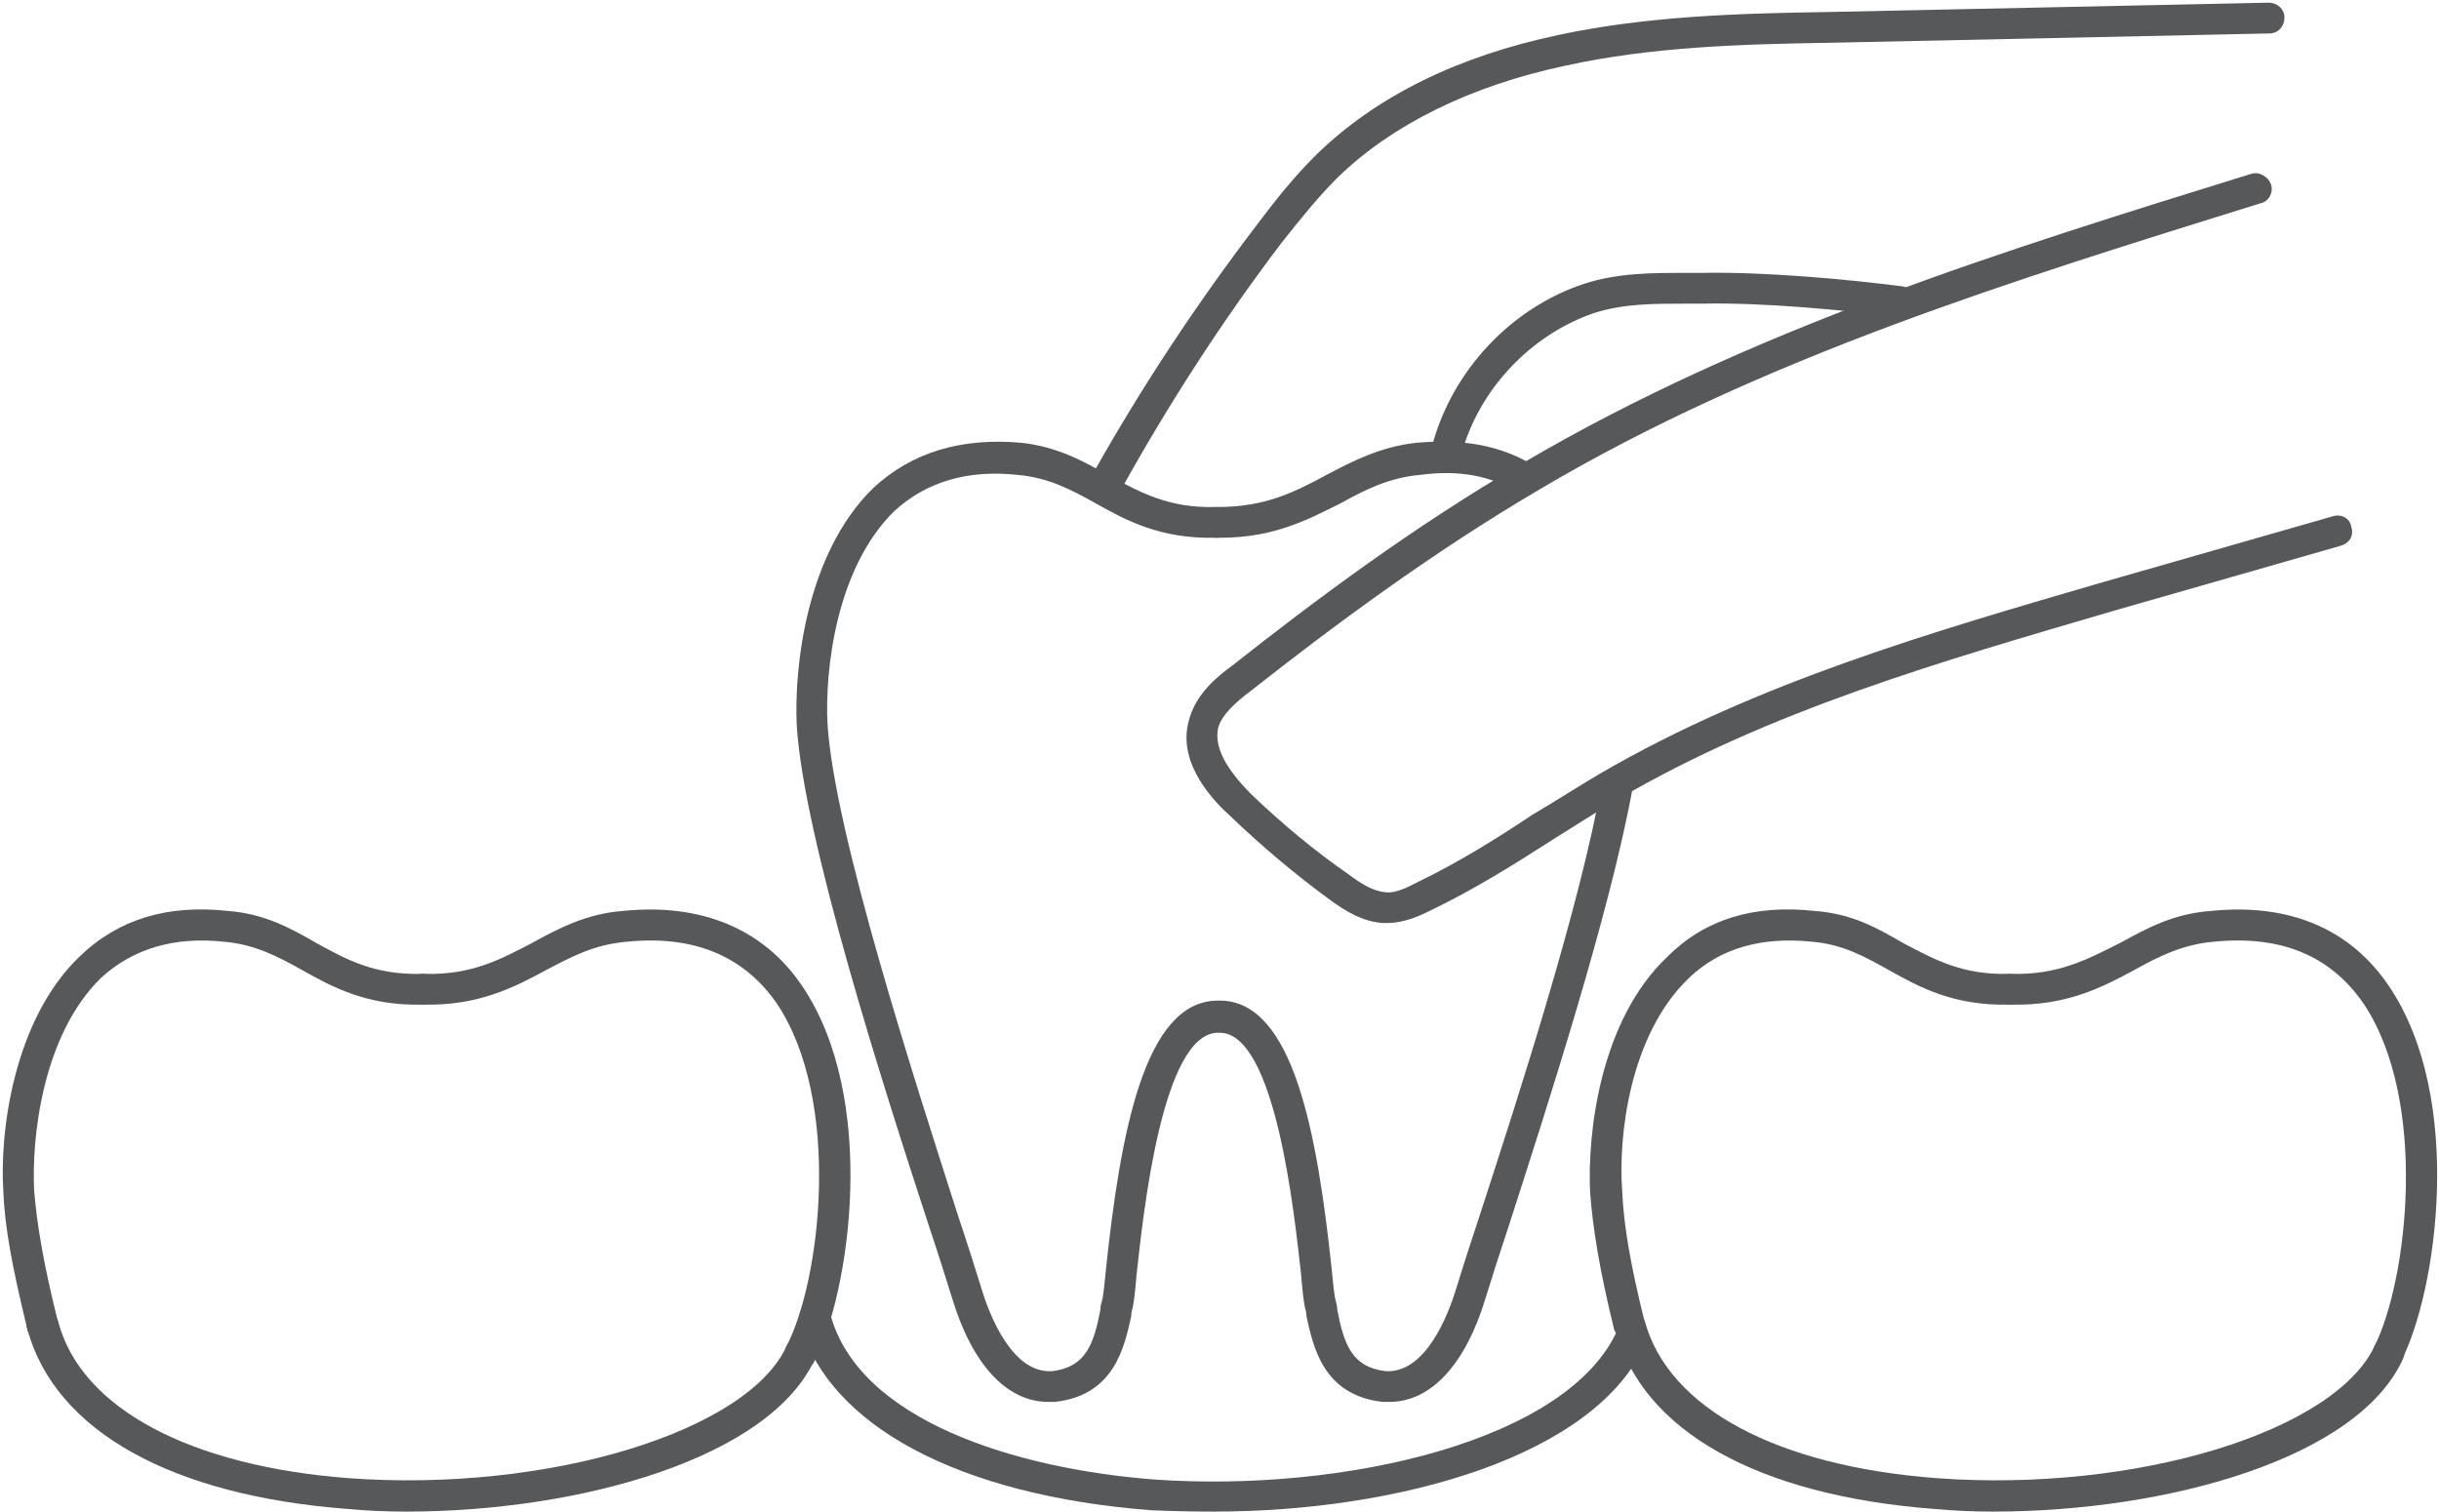
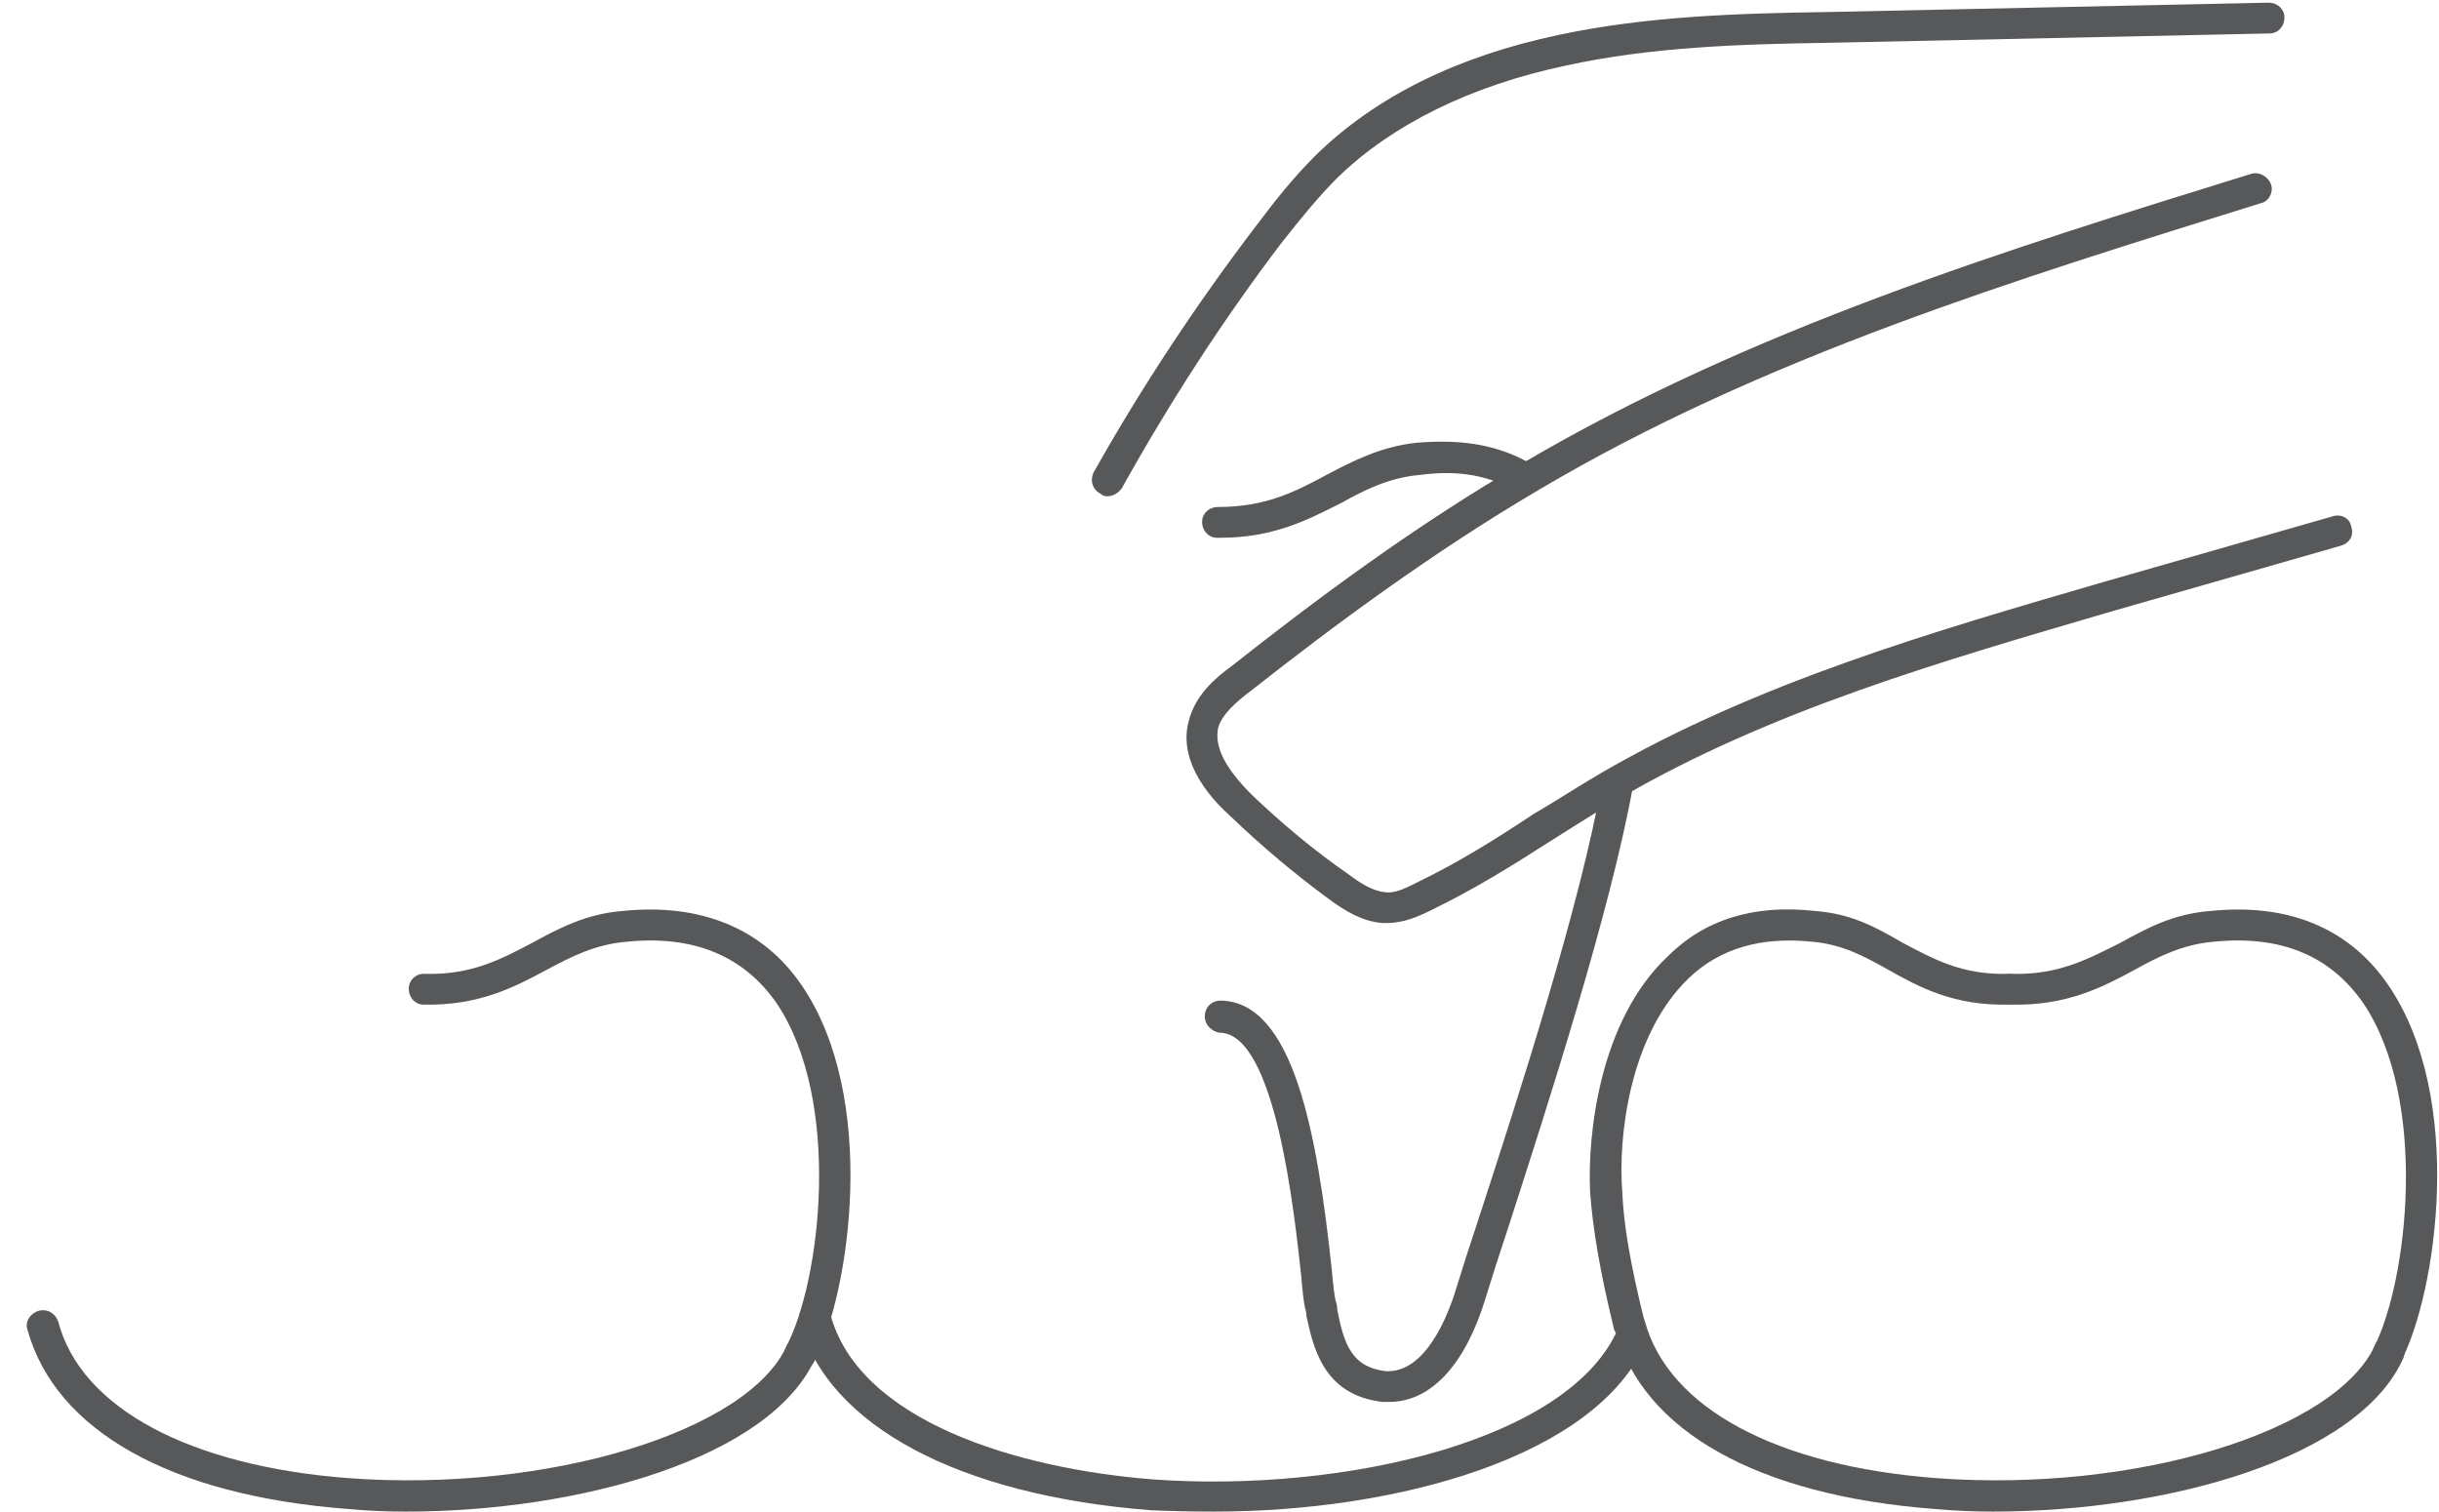
<svg xmlns="http://www.w3.org/2000/svg" version="1.2" viewBox="0 0 182 113" width="121" height="75">
  <title>CHIRURGIE</title>
  <style>
		.s0 { fill: #57585a } 
	</style>
  <g id="&lt;Group&gt;">
    <g id="&lt;Group&gt;">
-       <path id="&lt;Path&gt;" class="s0" d="m108 34.7q-0.2 0-0.3 0c-0.6-0.2-1-0.8-0.8-1.4 1.5-5.6 5.9-10.3 11.4-12.1 2.5-0.8 5-0.8 7.5-0.8q0.6 0 1.2 0c4.8-0.1 11.1 0.5 15 1 0.7 0.1 1.1 0.7 1 1.3-0.1 0.7-0.6 1.1-1.3 1-3.8-0.5-10-1.1-14.6-1q-0.7 0-1.3 0c-2.4 0-4.6 0-6.8 0.7-4.7 1.6-8.6 5.7-9.9 10.5-0.1 0.5-0.6 0.8-1.1 0.8z" />
      <g id="&lt;Group&gt;">
-         <path id="&lt;Path&gt;" class="s0" d="m78.2 104.8c-3.1 0-5.7-2.8-7.2-7.8-0.4-1.3-1-3.2-1.8-5.6-3.3-10.1-9.3-28.8-9.8-37.2-0.2-4.3 0.7-12.8 5.7-17.7 2.9-2.7 6.6-3.8 11.1-3.4 2.7 0.3 4.7 1.4 6.6 2.5 2.3 1.2 4.4 2.4 7.9 2.3 0.6 0 1.1 0.5 1.1 1.1 0.1 0.7-0.4 1.2-1.1 1.2-4.1 0.1-6.7-1.3-9-2.6-1.8-1-3.5-1.9-5.8-2.1-3.7-0.4-6.8 0.5-9.2 2.7-4.4 4.3-5.2 12-5 15.9 0.5 8.1 6.5 26.6 9.7 36.6 0.8 2.4 1.4 4.3 1.8 5.6 0.6 2 2.3 6.4 5.3 6.2 2.5-0.3 3.1-2 3.6-4.6q0-0.3 0.1-0.6c0.1-0.3 0.2-1.2 0.3-2.3 1.1-10.4 2.9-20.1 8.3-20.2 0.7 0 1.2 0.5 1.2 1.2 0 0.6-0.5 1.1-1.1 1.2-4.2 0-5.6 13.6-6.1 18.1-0.1 1.2-0.2 2.1-0.3 2.5q-0.1 0.3-0.1 0.6c-0.5 2.2-1.2 5.9-5.7 6.4q-0.2 0-0.5 0z" />
        <path id="&lt;Path&gt;" class="s0" d="m91.1 40.2q-0.1 0-0.3 0c-0.6 0-1.1-0.5-1.1-1.2 0-0.6 0.5-1.1 1.2-1.1 3.5 0 5.7-1.1 8.1-2.4 1.9-1 4-2.1 6.7-2.4 3.6-0.3 6.3 0.2 8.8 1.7 0.5 0.3 0.7 1.1 0.4 1.6-0.4 0.5-1.1 0.7-1.6 0.4-2-1.2-4.3-1.7-7.3-1.3-2.3 0.2-4.1 1.1-5.9 2.1-2.4 1.2-5 2.6-9 2.6z" />
        <path id="&lt;Path&gt;" class="s0" d="m103.7 104.8q-0.3 0-0.5 0c-4.5-0.5-5.2-4.2-5.7-6.4q0-0.3-0.1-0.6c-0.1-0.4-0.2-1.3-0.3-2.5-0.5-4.5-1.9-18.1-6.1-18.1-0.6-0.1-1.1-0.6-1.1-1.2 0-0.7 0.5-1.2 1.2-1.2q0 0 0 0c5.4 0.1 7.2 9.8 8.3 20.2 0.1 1.1 0.2 2 0.3 2.3q0.1 0.3 0.1 0.6c0.5 2.6 1.1 4.3 3.6 4.6 3 0.2 4.7-4.2 5.3-6.2 0.4-1.3 1-3.2 1.8-5.6 2.8-8.6 7.5-23.1 9.1-32.3 0.1-0.6 0.7-1 1.4-0.9 0.6 0.1 1 0.7 0.9 1.3-1.7 9.4-6.4 23.9-9.2 32.6-0.8 2.4-1.4 4.3-1.8 5.6-1.5 5-4.1 7.8-7.2 7.8z" />
        <path id="&lt;Path&gt;" class="s0" d="m103.5 69q-0.1 0-0.3 0c-1.5-0.1-2.8-0.9-3.9-1.7-2.6-1.9-5.1-4-7.5-6.3-1-0.9-4-3.8-3.1-7.1 0.5-2 2.1-3.3 3.2-4.1 6.2-4.9 13.7-10.5 21.8-15.2 17-10 36-15.9 54.4-21.6 0.6-0.2 1.3 0.2 1.5 0.8 0.2 0.6-0.2 1.3-0.8 1.4-18.3 5.7-37.2 11.5-53.9 21.4-8 4.7-15.4 10.2-21.5 15-1.2 0.9-2.2 1.8-2.5 2.8-0.3 1.4 0.5 3 2.5 5 2.3 2.2 4.7 4.2 7.3 6 0.8 0.6 1.7 1.2 2.7 1.3 0.8 0.1 1.7-0.4 2.5-0.8 2.9-1.4 5.8-3.2 8.5-5 1.7-1 3.4-2.1 5.1-3.1 11.7-6.8 24.9-10.6 37.6-14.3l17.1-4.9c0.6-0.2 1.3 0.1 1.4 0.8 0.2 0.6-0.1 1.2-0.8 1.4l-17.1 4.9c-12.6 3.7-25.6 7.4-37 14.1-1.7 1-3.4 2.1-5 3.1-2.8 1.8-5.7 3.6-8.8 5.1-1 0.5-2.1 1-3.4 1z" />
        <path id="&lt;Path&gt;" class="s0" d="m82.6 37.1q-0.3 0-0.5-0.2c-0.6-0.3-0.8-1-0.5-1.6 3.6-6.4 7.7-12.6 12.2-18.5 1.5-2 2.8-3.6 4.4-5.2 4.5-4.4 10.6-7.4 18.2-9 6.6-1.4 13.4-1.6 20-1.7l33-0.7q0 0 0 0c0.7 0 1.2 0.5 1.2 1.1 0 0.7-0.5 1.2-1.1 1.2l-33 0.7c-6.5 0.1-13.2 0.3-19.6 1.7-7.1 1.5-13 4.4-17.1 8.4-1.4 1.4-2.7 3-4.2 4.9-4.4 5.8-8.4 12-11.9 18.3-0.3 0.4-0.7 0.6-1.1 0.6z" />
      </g>
    </g>
    <g id="&lt;Group&gt;">
      <g id="&lt;Group&gt;">
-         <path id="&lt;Path&gt;" class="s0" d="m3 100.3c-0.5 0-1-0.4-1.1-0.9-1.1-4.5-1.7-7.6-1.8-10.3-0.3-4.3 0.7-12.8 5.7-17.6 2.9-2.8 6.6-3.9 11.1-3.4 2.7 0.2 4.7 1.3 6.6 2.4 2.2 1.2 4.3 2.4 7.9 2.3q0 0 0 0c0.6 0 1.1 0.5 1.1 1.1 0.1 0.7-0.5 1.2-1.1 1.2-4.1 0.1-6.7-1.3-9-2.6-1.8-1-3.5-1.9-5.8-2.1-3.7-0.4-6.8 0.5-9.2 2.7-4.4 4.3-5.2 12-5 15.9 0.2 2.5 0.7 5.5 1.8 9.9 0.1 0.6-0.3 1.2-0.9 1.4q-0.1 0-0.3 0z" />
        <path id="&lt;Path&gt;" class="s0" d="m59.7 102.4q-0.3 0-0.6-0.1c-0.5-0.3-0.8-1-0.5-1.6 2.6-4.9 4.2-18.4-0.7-25.7-2.5-3.6-6.3-5.1-11.2-4.6-2.4 0.2-4.1 1.1-6 2.1-2.4 1.3-5.1 2.7-9.2 2.6-0.6 0-1.1-0.5-1.1-1.2 0-0.6 0.5-1.1 1.1-1.1q0 0 0.1 0c3.5 0.1 5.7-1.1 8-2.3 2-1.1 4.1-2.2 6.8-2.4 5.8-0.6 10.5 1.3 13.4 5.6 5.7 8.4 3.6 22.9 0.9 28.1-0.2 0.4-0.6 0.6-1 0.6z" />
      </g>
      <path id="&lt;Path&gt;" class="s0" d="m30.2 113q-2.3 0-4.4-0.2c-13.1-1-21.8-5.8-23.9-13.4-0.2-0.6 0.2-1.2 0.8-1.4 0.7-0.2 1.3 0.2 1.5 0.8 1.7 6.5 9.9 10.8 21.7 11.7 14.9 1.1 30-3.5 32.8-10 0.3-0.5 1-0.8 1.5-0.5 0.6 0.2 0.9 0.9 0.6 1.5-3.3 7.5-17.6 11.5-30.6 11.5z" />
    </g>
    <path id="&lt;Path&gt;" class="s0" d="m90.6 113q-2.4 0-4.7-0.1c-14.3-1.1-24.2-6.3-26.3-14.1-0.1-0.6 0.2-1.3 0.8-1.4 0.7-0.2 1.3 0.2 1.5 0.8 2.1 8 13.9 11.6 24.2 12.4 14.2 1 31.1-2.9 34.7-11.3 0.3-0.5 1-0.8 1.5-0.6 0.6 0.3 0.9 1 0.6 1.6-3.7 8.6-18.6 12.7-32.3 12.7z" />
    <g id="&lt;Group&gt;">
      <g id="&lt;Group&gt;">
        <path id="&lt;Path&gt;" class="s0" d="m121.7 100.3c-0.5 0-1-0.4-1.2-0.9-1.1-4.5-1.6-7.6-1.8-10.3-0.2-4.3 0.7-12.8 5.8-17.6 2.8-2.8 6.5-3.9 11-3.4 2.8 0.2 4.7 1.3 6.6 2.4 2.3 1.2 4.4 2.4 7.9 2.3q0 0 0 0c0.6 0 1.2 0.5 1.2 1.1 0 0.7-0.5 1.2-1.2 1.2-4.1 0.1-6.7-1.3-9-2.6-1.8-1-3.4-1.9-5.7-2.1-3.8-0.4-6.9 0.5-9.2 2.7-4.5 4.3-5.3 12-5 15.9 0.1 2.5 0.6 5.5 1.7 9.9 0.2 0.6-0.2 1.2-0.8 1.4q-0.2 0-0.3 0z" />
        <path id="&lt;Path&gt;" class="s0" d="m178.3 102.4q-0.3 0-0.5-0.1c-0.6-0.3-0.8-1-0.5-1.6 2.5-4.9 4.1-18.4-0.8-25.7-2.5-3.6-6.2-5.1-11.2-4.6-2.3 0.2-4.1 1.1-5.9 2.1-2.4 1.3-5.1 2.7-9.2 2.6-0.7 0-1.2-0.5-1.2-1.2 0-0.6 0.5-1.1 1.2-1.1q0 0 0 0c3.5 0.1 5.7-1.1 8.1-2.3 2-1.1 4-2.2 6.8-2.4 5.8-0.6 10.4 1.3 13.3 5.6 5.7 8.4 3.6 22.9 0.9 28.1-0.2 0.4-0.6 0.6-1 0.6z" />
      </g>
      <path id="&lt;Path&gt;" class="s0" d="m148.8 113q-2.2 0-4.4-0.2c-13.1-1-21.8-5.8-23.8-13.4-0.2-0.6 0.1-1.2 0.8-1.4 0.6-0.2 1.2 0.2 1.4 0.8 1.8 6.5 9.9 10.8 21.8 11.7 14.9 1.1 29.9-3.5 32.8-10 0.2-0.5 0.9-0.8 1.5-0.5 0.6 0.2 0.8 0.9 0.6 1.5-3.3 7.5-17.6 11.5-30.7 11.5z" />
    </g>
  </g>
</svg>